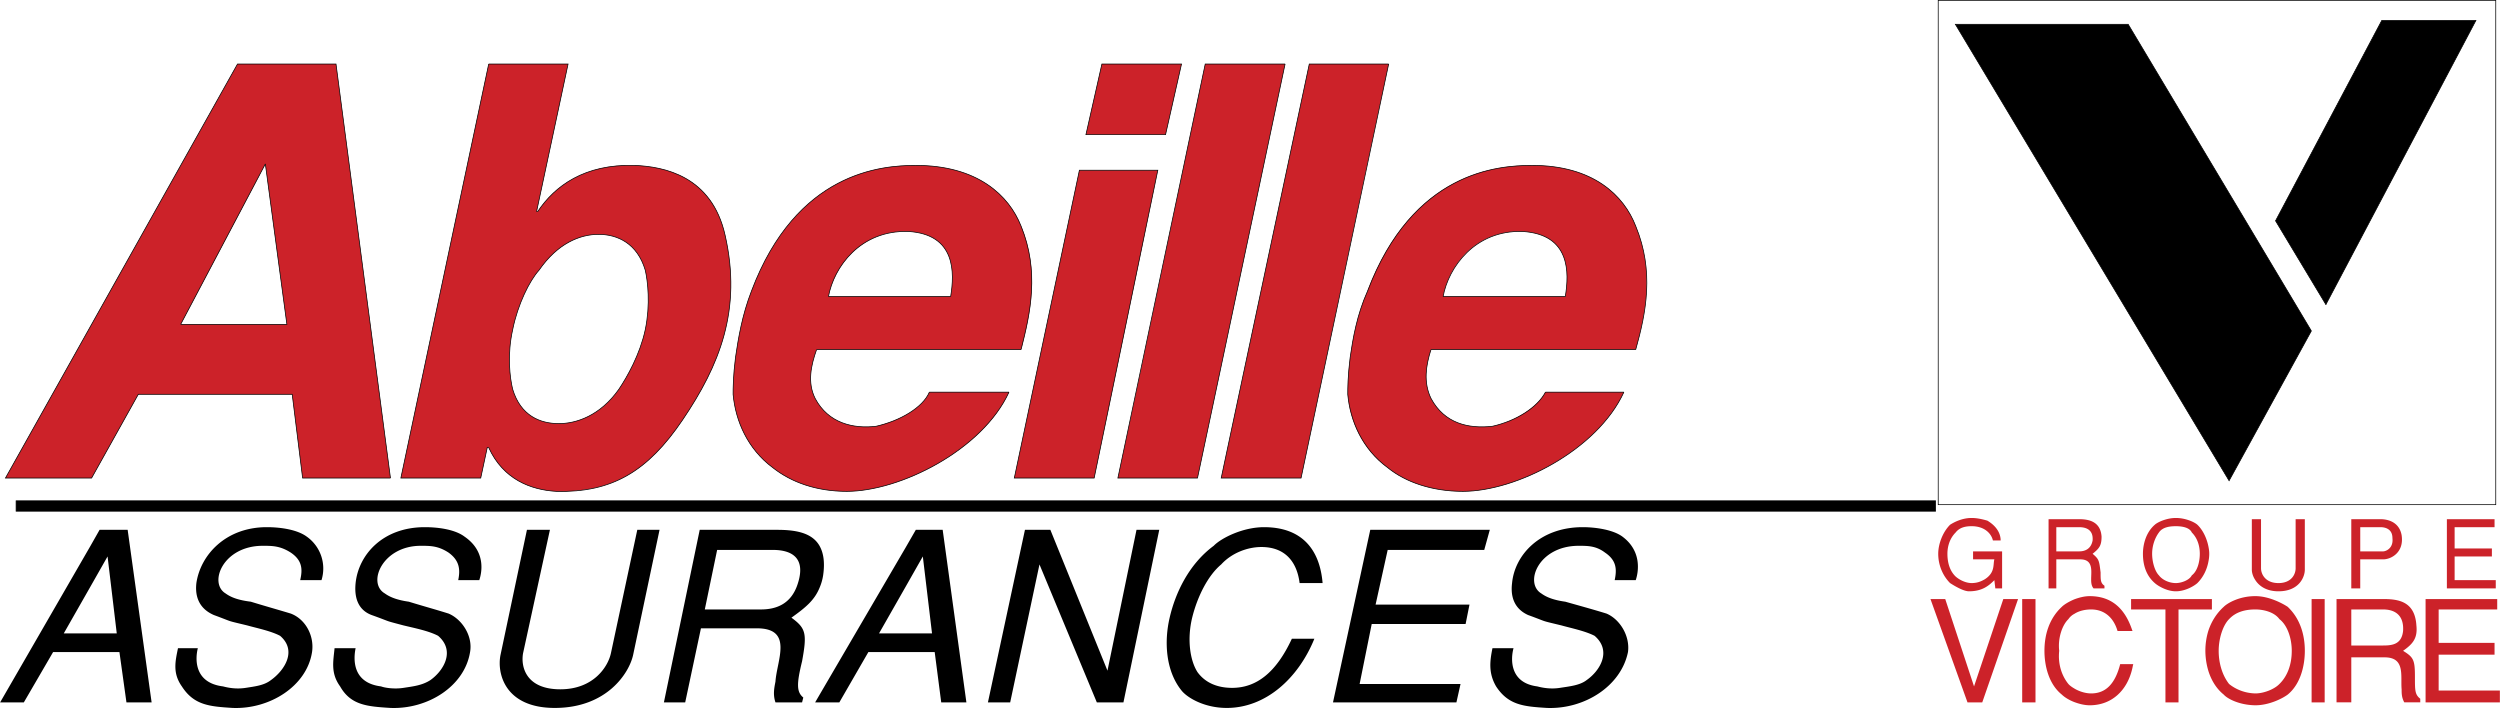
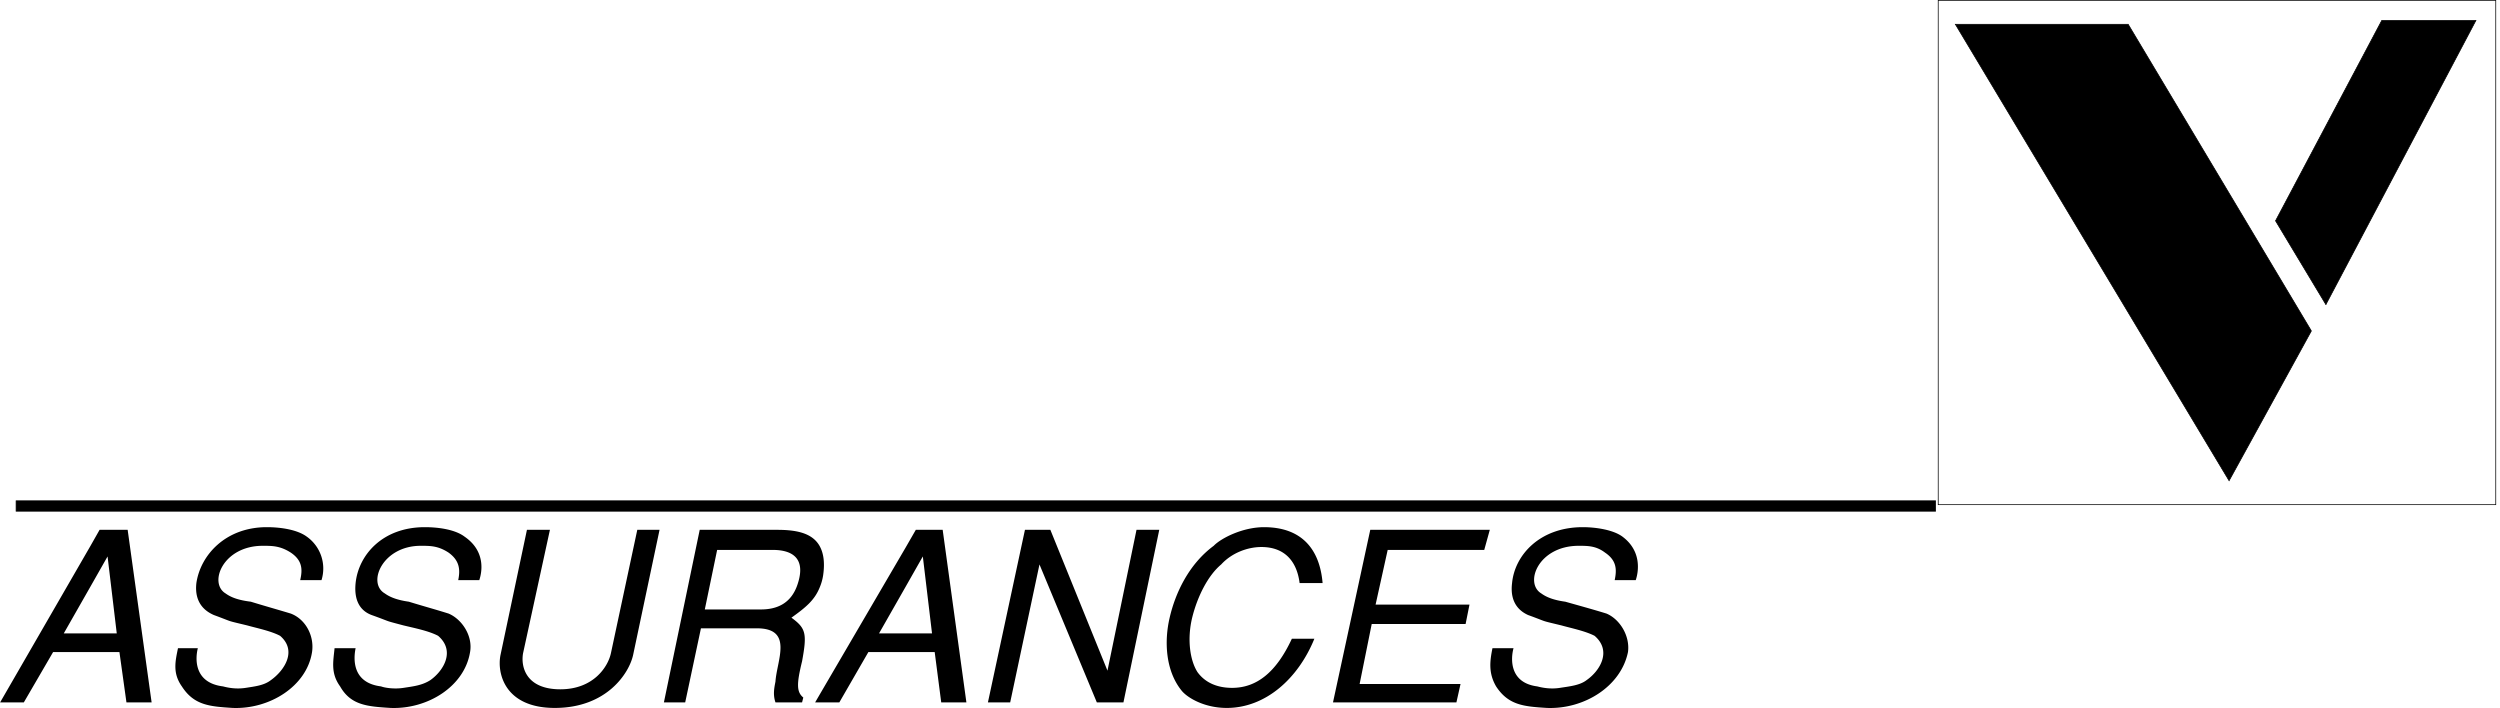
<svg xmlns="http://www.w3.org/2000/svg" width="2500" height="708" viewBox="0 0 743.76 210.654">
  <path fill="none" stroke="#000" stroke-width=".216" stroke-miterlimit="2.613" d="M576.647 150.156V.108h165.889v150.048H576.647z" />
-   <path d="M641.088 173.484c.864.791 3.528 2.447 6.264 2.447 2.88 0 5.544-1.656 6.408-2.447 1.8-1.801 2.88-4.105 3.312-6.553.145-.721.217-1.439.217-2.16 0-.648-.072-1.297-.217-2.016-.432-2.305-1.512-4.896-3.312-6.625-.864-.791-3.528-2.016-6.408-2.016-2.735 0-5.399 1.225-6.264 2.016-2.664 2.305-3.528 5.904-3.528 8.641 0 3.168.864 6.409 3.528 8.713zm1.224-15.048c1.08-1.584 3.168-1.873 5.04-1.873 1.656 0 4.032.289 4.752 1.873 1.656 1.656 2.376 3.959 2.376 6.336 0 2.375-.72 5.184-2.376 6.408-.72 1.439-3.096 2.305-4.752 2.305-1.872 0-3.96-.865-5.04-2.305-1.224-1.225-2.016-4.033-2.016-6.408 0-2.377.792-4.68 2.016-6.336zM611.784 166.428h7.128c3.96 0 3.239 3.527 3.239 5.904 0 .719 0 1.943.721 2.736h3.239v-.793c-1.151-.791-1.151-1.656-1.151-3.959-.433-3.529-.433-3.889-2.375-5.545 1.942-1.584 2.663-2.377 2.663-5.111-.288-4.32-3.528-5.186-6.624-5.186h-9.144v20.594h2.305v-8.64h-.001zm0-9.576h6.839c1.512 0 4.248.432 3.961 3.959-.434 2.377-2.089 3.24-3.961 3.24h-6.839v-7.199zM585.792 175.932c3.96 0 5.903-1.656 7.56-3.312l.288 2.449h2.016v-11.018h-8.64v2.377h6.336c-.432 1.512.288 3.889-2.808 5.904-1.225.719-2.376 1.152-3.959 1.152-1.656 0-3.529-.865-4.752-1.945-1.657-1.584-2.449-3.959-2.449-6.768 0-2.377.792-4.68 2.449-6.336 1.223-1.584 3.096-1.873 4.752-1.873 3.959 0 5.902 2.305 6.335 4.248h2.304c0-1.584-.72-3.959-3.96-5.902-1.512-.434-3.096-.793-4.679-.793-2.809 0-5.186 1.225-6.409 2.016-2.304 2.305-3.528 5.904-3.528 8.641 0 3.168 1.225 6.408 3.528 8.713 1.223.79 3.96 2.447 5.616 2.447zM702.216 166.428h6.84c2.304 0 6.264-2.016 5.472-7.201-.792-4.318-4.751-4.752-6.264-4.752h-8.712v20.594h2.664v-8.641zm0-9.576h6.048c1.224 0 3.528.432 3.528 3.24.359 3.096-2.016 3.959-2.736 3.959h-6.84v-7.199zM742.536 172.619h-12.24v-7.057h11.088v-2.374h-11.088v-6.336h11.88v-2.377h-14.185v20.593h14.545v-2.449zM725.544 205.451v-10.656h16.632v-3.527h-16.632v-9.936h17.424v-3.096h-21.313v30.743h22.105v-3.528h-18.216zM687.744 208.979h3.888v-30.743h-3.888v30.743zM682.991 169.092c0 1.656-1.151 4.393-5.111 4.393s-5.185-2.736-5.185-4.393v-14.617H669.959v15.049c0 .793.288 1.943 1.008 3.023 1.08 1.729 3.24 3.385 6.912 3.385 6.264 0 7.848-4.393 7.848-6.408v-15.049h-2.736v14.617zM718.487 201.492c0-5.113-.359-5.904-3.527-7.85 2.735-1.943 4.392-3.6 3.96-7.559-.433-7.057-5.185-7.848-9.864-7.848H695.16v30.742h4.392v-13.391h9.936c6.193 0 4.681 5.543 5.04 9.504 0 1.225 0 2.447.792 3.887h4.752V207.9c-1.585-1.224-1.585-2.449-1.585-6.408zm-9.431-9.433H699.552v-10.727H709.056c2.304 0 6.264.791 5.904 6.408-.433 3.959-3.168 4.319-5.904 4.319zM671.04 177.371h-.072c-4.752 0-8.28 2.088-9.359 3.168-2.232 2.016-3.673 4.465-4.537 6.984a20.093 20.093 0 0 0-.936 6.119c0 1.873.288 4.033.936 6.121.864 2.664 2.305 5.111 4.537 6.912 1.079 1.225 4.607 3.096 9.359 3.168h.072c3.961 0 7.92-1.943 9.576-3.168 3.888-3.168 5.111-8.713 5.111-13.033 0-4.463-1.224-9.432-5.111-13.104-1.656-1.079-5.615-3.167-9.576-3.167zm7.128 26.137c-1.513 1.584-4.681 2.809-7.128 2.809h-.072c-3.096-.072-5.832-1.225-7.775-2.809-1.873-2.377-3.096-5.904-3.096-9.865 0-3.6 1.223-7.559 3.096-9.432 1.943-2.088 4.68-2.879 7.775-2.879h.072c2.447 0 5.615.791 7.128 2.879 2.448 1.873 3.672 5.832 3.672 9.432 0 3.961-1.224 7.488-3.672 9.865zM601.632 208.979h3.96v-30.743h-3.96v30.743zM587.304 204.227l-8.569-25.991h-4.391l11.015 30.743h4.393l10.655-30.743h-4.391l-8.712 25.991zM658.08 181.332v-3.096h-24.048v3.096h10.224v27.647h3.888v-27.647h9.936zM630.792 197.604c-1.513 5.904-4.32 8.713-8.641 8.713-1.655 0-3.527-.576-4.968-1.441-.72-.432-1.368-.863-1.8-1.367-1.943-2.377-3.168-5.904-2.736-9.865-.432-3.6.793-7.559 2.736-9.432a4.8 4.8 0 0 1 1.8-1.584c1.44-.936 3.312-1.295 4.968-1.295 3.96 0 6.696 2.447 7.85 6.408H634.464c-.072-.145-.072-.217-.145-.361-2.088-6.191-5.975-10.008-12.6-10.008-1.584 0-3.168.432-4.536.936-1.728.721-3.096 1.584-3.743 2.232-3.961 3.672-5.185 8.641-5.185 13.104 0 4.32 1.224 9.865 5.185 13.033.647.648 2.016 1.584 3.743 2.232 1.368.504 2.952.936 4.536.936 6.552 0 11.088-4.393 12.6-10.656.145-.504.217-1.08.361-1.584h-3.888v-.001zM486.647 67.284c-3.527-9.144-12.672-18.072-30.815-18.072-2.16 0-4.896.072-8.064.503-12.096 1.656-30.023 8.641-40.752 36.361-.072.143-.144.36-.144.503-3.24 7.2-4.393 14.328-5.185 19.729-.72 5.615-.72 9.502-.72 11.016.432 5.543 2.376 11.23 6.048 16.127a27.362 27.362 0 0 0 5.832 5.688c5.4 4.393 13.32 7.057 22.392 7.057 3.744 0 8.064-.721 12.528-2.016 13.968-4.176 29.304-14.4 35.353-27.504h-23.328c-2.016 3.744-6.624 7.057-12.024 9.072a36.86 36.86 0 0 1-3.744 1.08c-7.128.791-14.256-.793-18.288-8.281-2.304-4.752-1.512-9.863 0-14.543H486.648c1.584-5.688 2.952-11.665 3.24-17.928v-3.96c-.216-4.752-1.153-9.72-3.241-14.832zm-20.952 20.952h-36.36c1.368-7.632 7.487-16.992 18.432-19.008a23.786 23.786 0 0 1 5.185-.36c14.327.864 13.896 12.312 12.743 19.368zM70.632 19.044l-1.08 1.944L1.584 142.236h25.632l13.896-24.912h45.792L90 142.236h26.137L99.936 19.044H70.632zm-1.079 77.472h-15.84l15.84-29.952 9.359-17.784 6.408 47.736H69.553zM346.752 40.068l4.752-21.024H327.816l-4.752 21.024H346.752zM413.136 19.044H389.52l-16.705 78.552-9.503 44.64h23.759l19.945-94.464 6.12-28.728zM264.96 125.531c-1.44.504-2.88.936-4.32 1.297-6.624.791-14.184-.793-18.144-8.281-2.376-4.752-1.224-9.863.433-14.543h60.84c.216-.792.432-1.512.577-2.232 2.52-10.08 4.392-21.024 0-33.048-.145-.505-.36-.936-.577-1.44-3.6-9.144-12.96-18.072-31.32-18.072a61.63 61.63 0 0 0-7.488.432c-12.168 1.584-30.6 8.424-41.4 36.936-2.808 7.2-3.96 14.328-4.752 19.729-.72 5.615-.72 9.502-.72 11.016.72 7.92 4.32 16.271 11.808 21.814 5.544 4.393 13.033 7.057 22.033 7.057 3.96 0 8.423-.791 13.032-2.16 13.896-4.248 29.304-14.4 35.208-27.359h-23.69c-1.512 3.671-6.192 6.911-11.52 8.854zm0-56.303a24.795 24.795 0 0 1 5.256-.36c14.184.864 13.752 12.312 12.6 19.368h-36.36c1.44-7.561 7.488-16.92 18.504-19.008zM188.784 49.212c-6.696-.216-12.096 1.007-16.56 3.096-5.472 2.52-9.432 6.407-12.24 10.584h-.36l9.36-43.848h-23.616l-26.136 123.192h23.76l1.944-9.072h.432c4.32 9.504 12.6 12.6 20.088 13.031 2.376.072 4.608 0 6.768-.287 12.888-1.297 21.96-7.85 30.816-20.953 11.016-16.271 17.712-32.759 12.672-54.935-3.96-17.712-18.216-20.448-26.928-20.808zm3.168 48.888c-1.584 7.416-5.472 14.183-7.848 17.71-3.6 5.186-7.92 7.922-11.88 9.217a18.229 18.229 0 0 1-5.976 1.008c-5.544 0-11.376-2.303-13.752-10.225-.864-3.527-1.656-10.295 0-17.71 1.512-7.561 5.04-14.616 7.849-17.712 3.744-5.328 7.848-8.28 11.879-9.648a17.452 17.452 0 0 1 5.832-1.008c5.616 0 11.52 2.664 13.896 10.656.72 3.096 1.584 10.152 0 17.712zM344.448 50.652H321.12l-16.775 79.344-2.593 12.24h23.761l13.031-62.856 5.904-28.728zM382.319 19.044H358.56l-20.016 95.04-5.976 28.152h23.688l16.559-78.264 9.504-44.928z" fill-rule="evenodd" clip-rule="evenodd" fill="#cc2229" />
-   <path d="M116.137 142.236H90l-3.096-24.912H41.112l-13.896 24.912H1.584L70.632 19.044h29.304l16.201 123.192zm29.231-123.192h23.616l-9.36 43.848h.36m0 0c5.04-7.488 13.752-14.112 28.8-13.68 8.712.36 22.968 3.096 26.928 20.808 5.04 22.176-1.656 38.664-12.672 54.935-10.368 15.336-21.024 21.672-37.584 21.24-7.488-.432-15.768-3.527-20.088-13.031m0 0h-.432l-1.944 9.072h-23.76l26.136-123.192m97.561 84.96c-1.656 4.68-2.809 9.791-.433 14.543 3.96 7.488 11.52 9.072 18.144 8.281 7.056-1.584 13.896-5.545 15.84-10.152m0 0h23.688m0 0c-7.92 17.279-32.472 29.52-48.24 29.52-9 0-16.488-2.664-22.033-7.057-7.488-5.543-11.088-13.895-11.808-21.814 0-1.514 0-5.4.72-11.016.792-5.401 1.944-12.529 4.752-19.729 13.392-35.496 38.736-37.368 48.888-37.368 18.36 0 27.72 8.928 31.32 18.072 5.472 13.463 2.808 25.704 0 36.72m.001 0h-60.839m78.191-53.352h23.328l-18.936 91.584h-23.76l19.368-91.584zm6.696-31.608h23.688l-4.752 21.024h-23.688l4.752-21.024zm54.503 0l-26.063 123.192h-23.688L358.56 19.044h23.759zm30.817 0l-26.064 123.192h-23.759L389.52 19.044h23.616zm12.599 84.96c-1.512 4.68-2.304 9.791 0 14.543 4.032 7.488 11.16 9.072 18.288 8.281 7.057-1.584 13.32-5.545 15.769-10.152m0 0h23.328m0 0c-7.92 17.279-32.04 29.52-47.881 29.52-9.071 0-16.991-2.664-22.392-7.057-7.56-5.543-11.16-13.895-11.88-21.814 0-1.514 0-5.4.72-11.016.792-5.401 1.944-12.529 5.185-19.729 13.464-35.496 38.664-37.368 48.96-37.368 18.144 0 27.288 8.928 30.815 18.072 5.545 13.463 3.097 25.704 0 36.72m0 0h-60.912M53.712 96.516H85.32L78.912 48.78l-25.2 47.736zm106.633-16.128c-2.809 3.096-6.336 10.152-7.849 17.712-1.656 7.416-.864 14.183 0 17.71 2.376 7.922 8.208 10.225 13.752 10.225 5.184 0 12.24-2.303 17.856-10.225 2.376-3.527 6.264-10.295 7.848-17.71 1.584-7.561.72-14.616 0-17.712-2.376-7.992-8.28-10.656-13.896-10.656-5.543 0-12.167 2.664-17.711 10.656m122.471 7.848c1.152-7.056 1.584-18.504-12.6-19.368-14.328-.432-22.176 10.656-23.76 19.368m0 0h36.36m182.879 0c1.152-7.056 1.584-18.504-12.743-19.368-14.112-.432-22.032 10.656-23.616 19.368m0 0h36.359" fill="none" stroke="#000" stroke-width=".216" stroke-miterlimit="2.613" />
  <path d="M181.728 194.363c-.864 4.031-5.184 10.729-15.047 10.729-10.225 0-11.809-6.697-11.088-10.729l7.992-36.721h-6.84l-7.848 37.152c-1.152 5.473 1.224 15.84 16.128 15.84 15.48 0 22.176-10.367 23.328-15.84l7.848-37.152h-6.624l-7.849 36.721zM91.224 159.66c-2.736-2.018-7.56-2.809-11.879-2.809-12.241 0-19.729 8.279-20.953 16.633-.72 6.406 3.24 8.639 5.184 9.504 6.264 2.303 3.096 1.439 9.937 3.096 3.096.863 7.056 1.656 9.792 3.096 5.184 4.463 1.224 10.367-2.736 13.176-2.016 1.584-4.752 1.871-7.488 2.305-2.808.432-5.111 0-6.768-.434-8.64-1.08-8.28-8.207-7.488-11.375H52.92c-.792 3.889-1.656 7.416 1.152 11.375 3.6 5.617 8.28 5.977 15.12 6.408 10.944.434 22.032-6.408 23.616-16.631.72-4.824-1.944-9.793-6.335-11.449-4.032-1.223-7.92-2.303-11.88-3.527-3.528-.432-5.832-1.225-7.488-2.447-5.184-3.096-.792-14.186 11.016-14.186 2.88 0 5.185 0 8.353 2.018 3.527 2.375 3.527 5.111 2.808 8.207h6.336a11.614 11.614 0 0 0-4.394-12.96zM29.592 157.643l-2.736 4.824L0 208.979h7.056l8.712-14.975h19.728l2.088 14.975h7.488l-7.128-51.336h-8.352zm-2.736 30.816h-7.92l7.92-13.896 5.112-9 2.735 22.896h-7.847zM138.168 159.66c-2.664-2.018-7.416-2.809-11.808-2.809-12.6 0-19.728 8.279-20.592 16.633-.648 6.406 2.448 8.639 4.752 9.504 6.409 2.303 3.241 1.439 9.504 3.096 3.6.863 7.56 1.656 10.296 3.096 5.184 4.463 1.656 10.367-2.304 13.176-2.448 1.584-5.184 1.871-7.992 2.305-2.736.432-5.544 0-6.696-.434-8.64-1.08-8.208-8.207-7.56-11.375h-6.264c-.36 3.889-1.224 7.416 1.656 11.375 3.168 5.617 8.136 5.977 14.977 6.408 11.087.434 22.032-6.408 23.688-16.631.864-4.824-2.447-9.793-6.408-11.449-3.888-1.223-7.848-2.303-11.808-3.527-3.096-.432-5.472-1.225-7.128-2.447-5.4-3.096-.72-14.186 10.656-14.186 2.879 0 5.184 0 8.279 2.018 3.312 2.375 3.528 5.111 2.88 8.207h6.264c.792-2.304 2.016-8.569-4.392-12.96zM272.448 157.643l-3.024 5.258-25.632 43.848-1.296 2.23h7.2l8.64-14.975h19.728l1.944 14.975h7.488l-7.056-51.336h-7.992zm-3.024 30.816h-7.92l7.92-13.896 5.112-9 2.736 22.896h-7.848zM396.576 208.979h36.72l1.224-5.471h-30.024l3.601-17.856h27.935l1.152-5.761h-27.936l3.6-16.272h28.728l1.655-5.976h-35.567l-11.088 51.336zM486.647 172.619c.792-2.303 1.944-8.568-3.96-12.959-2.735-2.018-7.848-2.809-11.808-2.809-12.744 0-20.232 8.279-21.024 16.633-.792 6.406 2.88 8.639 4.753 9.504 6.335 2.303 3.096 1.439 9.936 3.096 3.096.863 7.056 1.656 9.863 3.096 5.185 4.463 1.656 10.367-2.375 13.176-2.017 1.584-5.185 1.871-7.921 2.305-2.735.432-5.11 0-6.768-.434-8.28-1.08-7.92-8.207-7.056-11.375h-6.265c-.792 3.889-1.224 7.416 1.08 11.375 3.673 5.617 8.28 5.977 15.12 6.408 11.088.434 22.032-6.408 24.12-16.631.647-4.824-2.448-9.793-6.408-11.449-3.96-1.223-7.92-2.303-12.24-3.527-3.168-.432-5.472-1.225-7.128-2.447-5.184-3.096-.863-14.186 11.088-14.186 2.736 0 5.185 0 7.849 2.018 3.528 2.375 3.528 5.111 2.88 8.207h6.264v-.001zM243.792 174.924a15.104 15.104 0 0 0 1.08-3.744c.576-3.961.072-6.768-1.08-8.785-2.304-4.031-7.415-4.752-12.672-4.752h-22.968l-10.656 51.336h6.336l4.681-22.031h16.631c10.944 0 5.976 9.432 5.544 15.84-.36 1.873-.792 3.889 0 6.191h7.92l.36-1.439c-2.016-1.656-2.016-4.031-.36-10.799 1.512-8.281 1.152-9.793-3.168-12.961 4.248-3.024 6.84-5.184 8.352-8.856zm-6.408-1.44c-1.944 6.406-6.696 7.848-11.016 7.848h-16.704l3.672-17.713H229.896c3.96 0 10.224 1.152 7.488 9.865zM329.473 199.547l-16.993-41.904h-7.56l-11.016 51.336h6.624l8.712-41.04 17.065 41.04h7.919l10.656-51.336h-6.768l-8.639 41.904zM363.312 167.939c3.241-3.527 7.992-5.184 11.952-5.184 7.056 0 10.584 4.391 11.376 10.729h6.84c-.863-10.297-6.408-16.633-17.424-16.633-6.335 0-12.744 3.24-14.976 5.543-7.488 5.545-11.448 14.186-13.104 21.385-1.656 7.057-1.224 15.768 3.528 21.672 1.656 2.088 6.696 5.184 13.464 5.184 11.519 0 21.239-8.711 26.063-20.592h-6.696c-4.751 10.225-10.655 14.617-17.783 14.617-4.393 0-7.993-1.514-10.296-4.682-2.304-3.6-3.096-9.936-1.584-16.199 1.584-6.408 4.752-12.599 8.64-15.84z" fill-rule="evenodd" clip-rule="evenodd" />
  <path fill-rule="evenodd" clip-rule="evenodd" stroke="#000" stroke-width=".216" stroke-miterlimit="2.613" d="M4.752 149.004h571.103v3.096H4.752v-3.096zM687.672 98.46L633.168 7.236H581.76l81.432 135.791 24.48-44.567zM691.991 90.612l44.641-84.528h-28.008L677.016 65.7l14.975 24.912z" />
</svg>